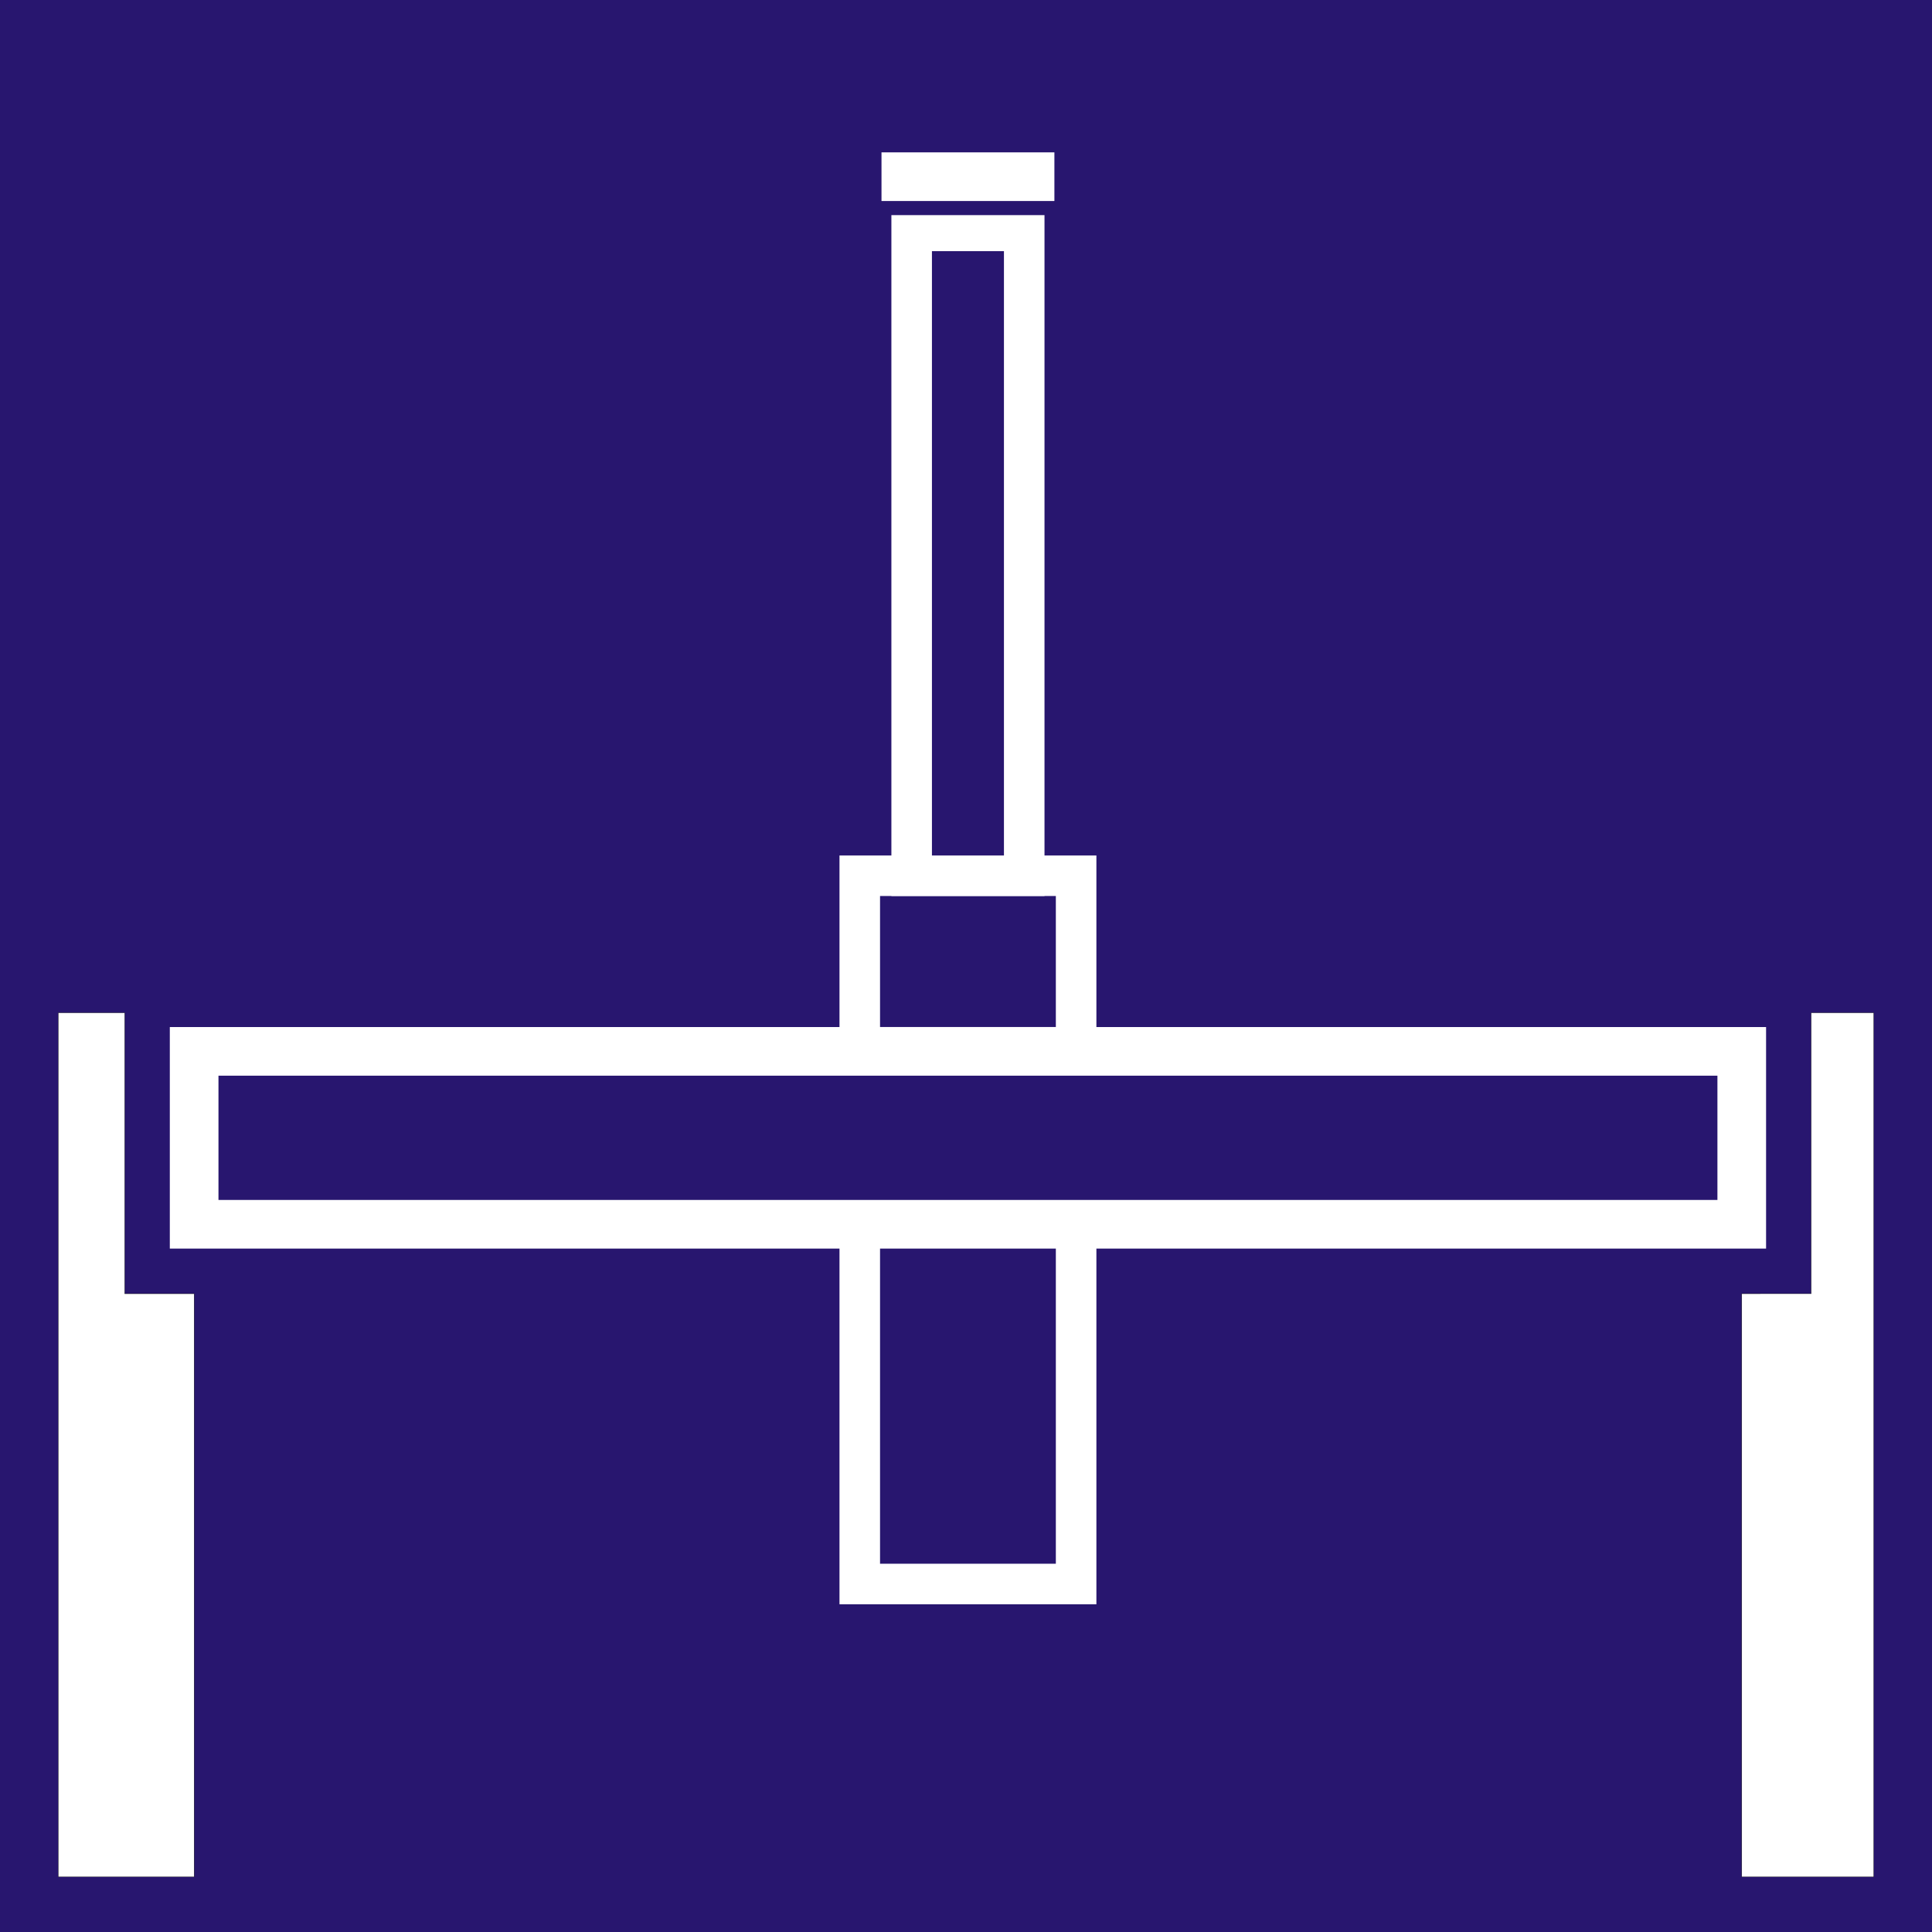
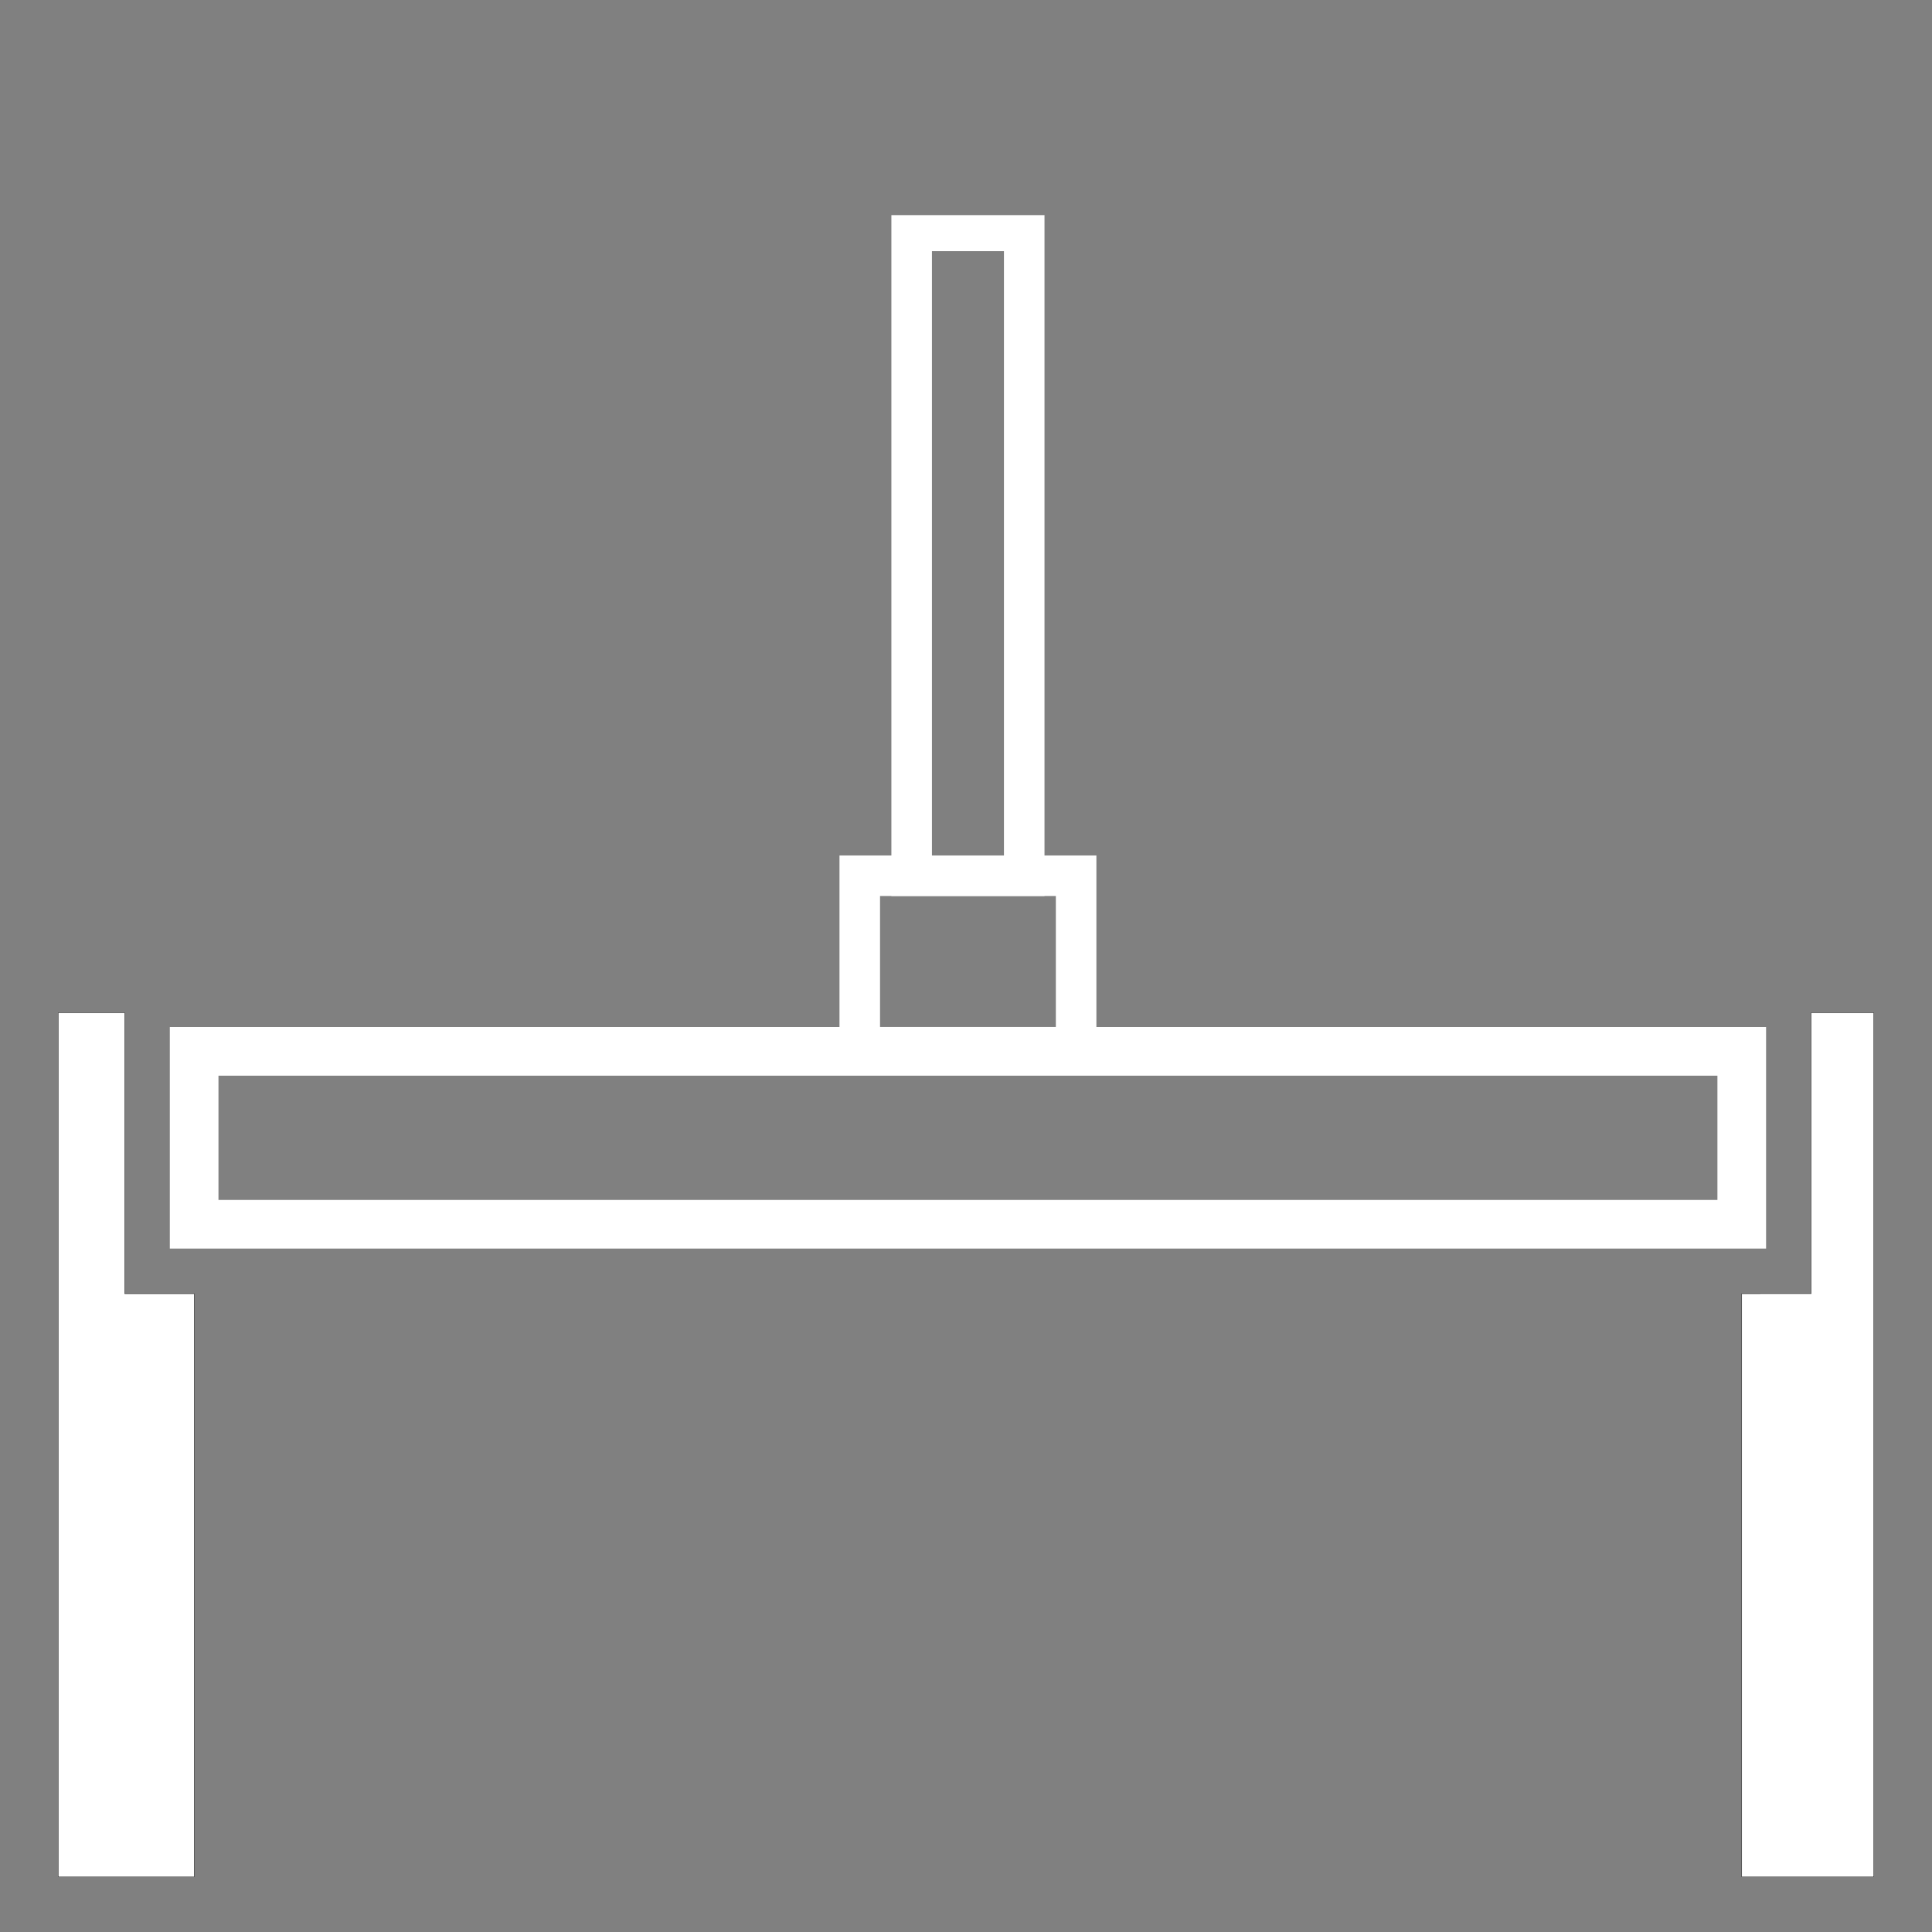
<svg xmlns="http://www.w3.org/2000/svg" xmlns:ns1="http://sodipodi.sourceforge.net/DTD/sodipodi-0.dtd" xmlns:ns2="http://www.inkscape.org/namespaces/inkscape" version="1.0" width="126.068mm" height="126.068mm" id="svg9" ns1:docname="piktogram-dźwigniki kanałowe podwieszane.svg" ns2:version="1.4 (86a8ad7, 2024-10-11)">
  <rect width="100%" height="100%" fill="#808080" stroke="none" />
  <ns1:namedview pagecolor="#ffffff" bordercolor="#666666" borderopacity="1" objecttolerance="10" gridtolerance="10" guidetolerance="10" ns2:pageopacity="0" ns2:pageshadow="2" ns2:window-width="1920" ns2:window-height="1129" id="namedview11" showgrid="false" ns2:zoom="0.25" ns2:cx="488" ns2:cy="974" ns2:window-x="-8" ns2:window-y="-8" ns2:window-maximized="1" ns2:current-layer="svg9" ns2:showpageshadow="2" ns2:pagecheckerboard="0" ns2:deskcolor="#d1d1d1" ns2:document-units="mm" showguides="true">
    <ns1:guide position="-406.292,395.678" orientation="1,0" id="guide2" ns2:locked="false" />
    <ns1:guide position="-413.037,311.357" orientation="1,0" id="guide3" ns2:locked="false" />
    <ns1:guide position="-501.611,115.418" orientation="1,0" id="guide23" ns2:locked="false" />
    <ns1:guide position="-119.934,114.668" orientation="1,0" id="guide24" ns2:locked="false" />
    <ns1:guide position="462.157,226.662" orientation="0,-1" id="guide25" ns2:locked="false" />
    <ns1:guide position="-279.093,265.422" orientation="0,-1" id="guide28" ns2:locked="false" />
    <ns1:guide position="-119.934,80.744" orientation="0,-1" id="guide29" ns2:locked="false" />
  </ns1:namedview>
  <defs id="defs3">
    <pattern id="EMFhbasepattern" patternUnits="userSpaceOnUse" width="6" height="6" x="0" y="0" />
    <clipPath clipPathUnits="userSpaceOnUse" id="clipEmfPath1">
      <path d="M -12.8,211.758 V 494.316 H 484.876 V 211.758 Z M 47.36,256.718 H 429.037 v 42.64 H 47.36 Z" id="path1-1" />
    </clipPath>
    <clipPath clipPathUnits="userSpaceOnUse" id="clipEmfPath1-2">
      <path d="M -12.8,211.758 V 494.316 H 484.876 V 211.758 Z M 47.36,256.718 H 429.037 v 42.64 H 47.36 Z" id="path1-1-4" />
    </clipPath>
  </defs>
  <g id="g3" transform="translate(-549.451)">
    <g id="g2">
-       <path style="fill:#28166f;fill-opacity:1;fill-rule:nonzero;stroke:none" d="M 549.451,0 H 1025.927 V 476.476 H 549.451 Z" id="path1-5" />
      <g id="g8" transform="translate(550.011,2.616)">
        <path style="fill:#ffffff;fill-opacity:1;fill-rule:nonzero;stroke:#000000;stroke-width:0.08px;stroke-linecap:round;stroke-linejoin:miter;stroke-miterlimit:4;stroke-dasharray:none;stroke-opacity:1" d="M 13.8,247.158 V 460.277 H 47.32 V 316.438 H 30.2 v -69.279 z" id="path3-9" />
        <path style="fill:#ffffff;fill-opacity:1;fill-rule:nonzero;stroke:#000000;stroke-width:0.08px;stroke-linecap:round;stroke-linejoin:miter;stroke-miterlimit:4;stroke-dasharray:none;stroke-opacity:1" d="m 428.997,316.438 v 143.839 h 32.56 V 247.158 H 446.117 v 69.279 z" id="path4-6" />
        <path style="fill:none;stroke:#ffffff;stroke-width:12px;stroke-linecap:round;stroke-linejoin:miter;stroke-miterlimit:4;stroke-dasharray:none;stroke-opacity:1" d="M 47.32,256.678 H 428.997 v 42.64 H 47.32 Z" id="path5-0" />
      </g>
-       <path style="fill:#ffffff" d="m 766.849,37.576 v 12 h 42.641 v -12 z" id="path25" />
-       <path style="fill:#ffffff;stroke-linecap:round" d="m 756.489,296.934 v 98.719 h 63.359 v -98.719 z m 10,10 h 43.359 v 78.719 h -43.359 z" id="path26" ns1:nodetypes="cccccccccc" />
      <path style="fill:#ffffff;stroke-width:1;stroke-linecap:round" d="M 769.289,53.055 V 220.975 H 807.049 V 53.055 Z m 10,8.888 H 797.049 V 212.086 h -17.76 z" id="path27" ns1:nodetypes="cccccccccc" />
      <path style="fill:#ffffff;stroke-linecap:round" d="m 756.489,210.975 v 52.309 h 63.359 v -52.309 z m 10,10 h 43.359 v 32.309 h -43.359 z" id="path28" ns1:nodetypes="cccccccccc" />
    </g>
  </g>
</svg>